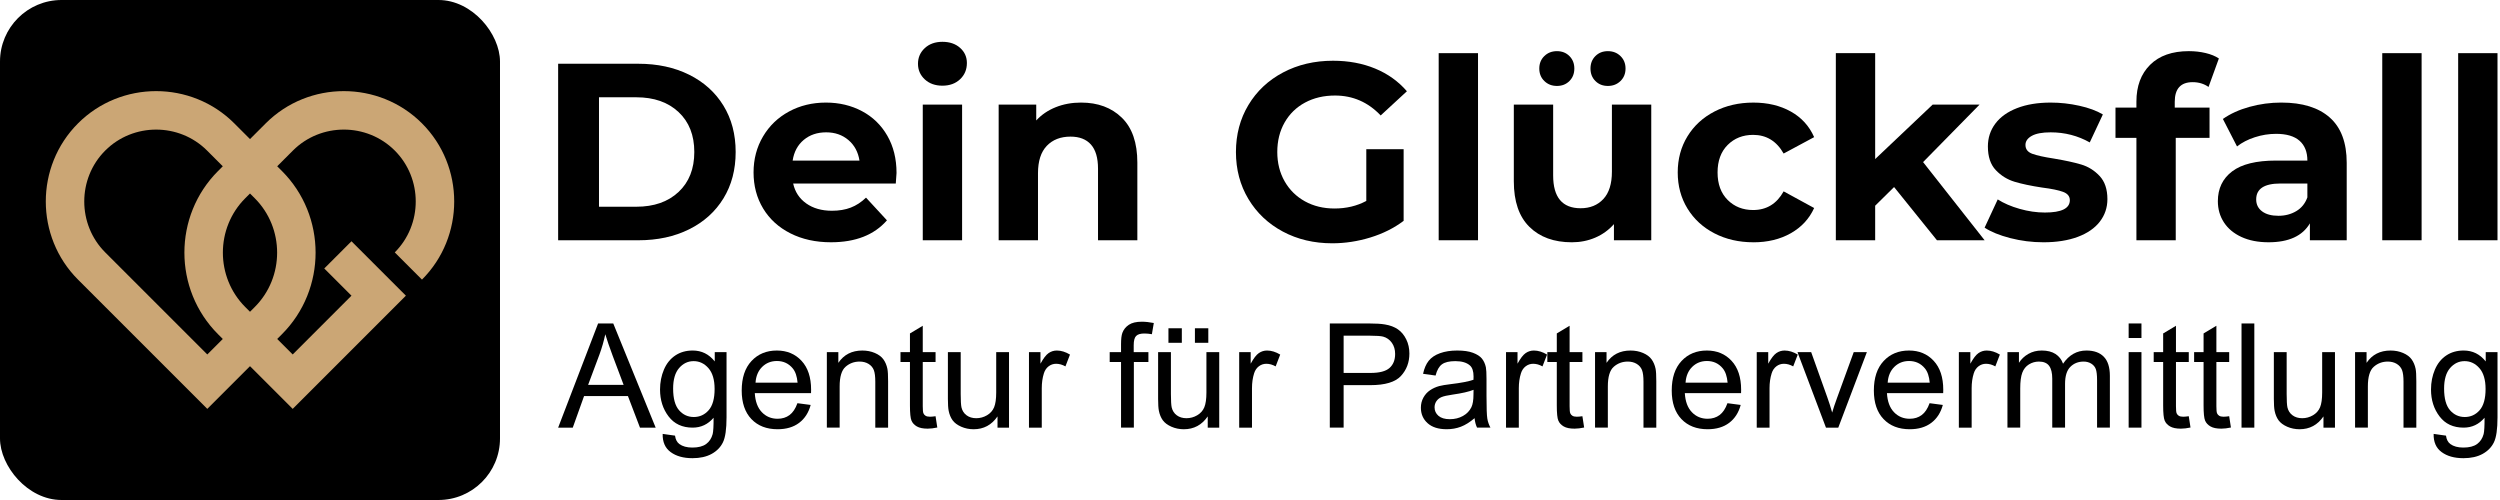
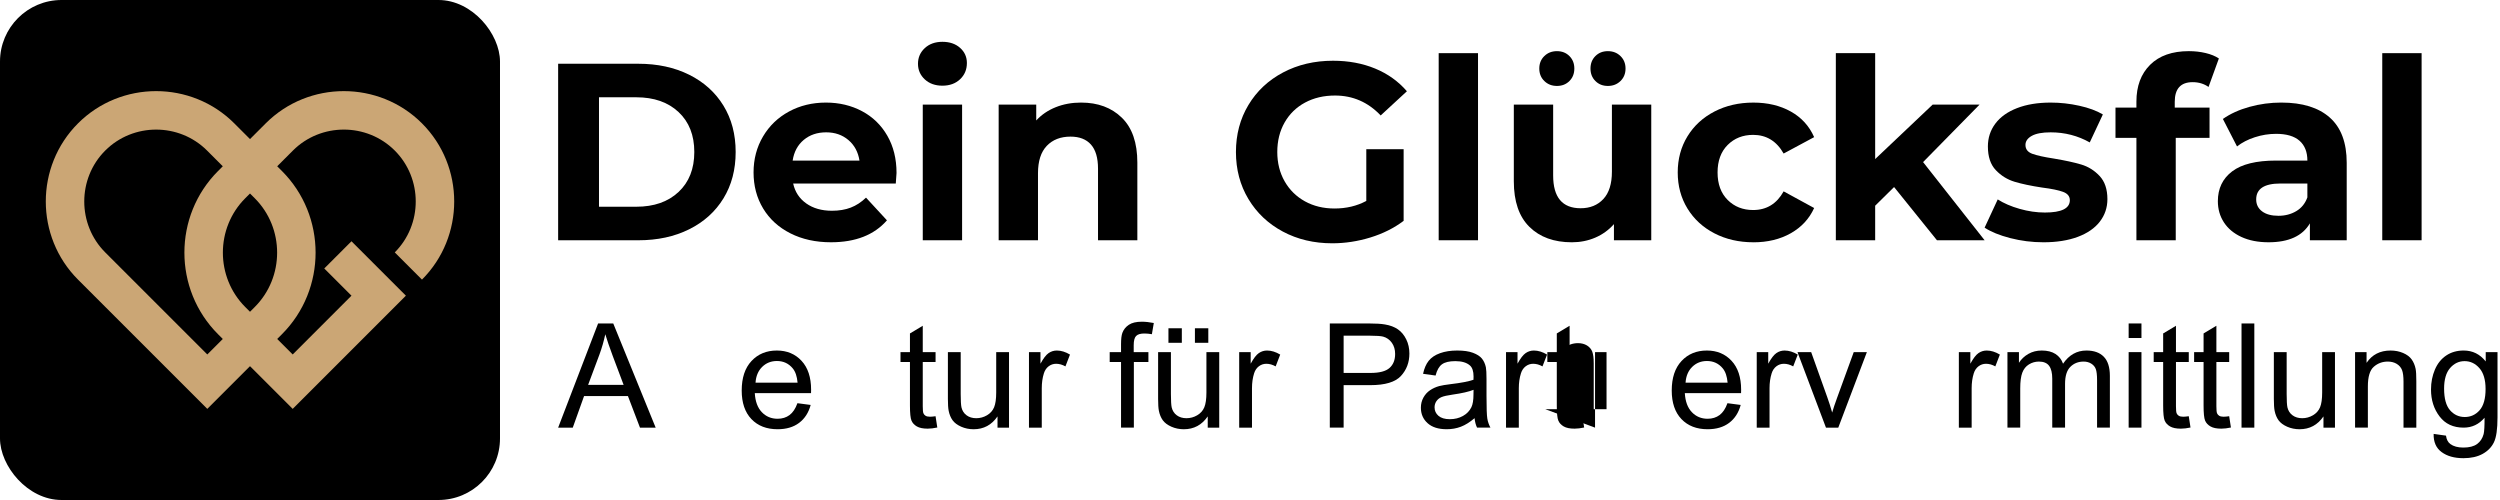
<svg xmlns="http://www.w3.org/2000/svg" xml:space="preserve" width="200mm" height="40mm" version="1.1" style="shape-rendering:geometricPrecision; text-rendering:geometricPrecision; image-rendering:optimizeQuality; fill-rule:evenodd; clip-rule:evenodd" viewBox="0 0 3066.71 613.34">
  <defs>
    <style type="text/css">
   
    .fil0 {fill:none}
    .fil2 {fill:black}
    .fil3 {fill:#CBA675}
    .fil1 {fill:black;fill-rule:nonzero}
   
  </style>
  </defs>
  <g id="Слой_x0020_1">
    <rect class="fil0" width="3066.71" height="613.34" />
    <path class="fil1" d="M684.66 78.2l98.36 0c23.51,0 44.28,4.49 62.33,13.46 18.04,8.97 32.07,21.6 42.07,37.89 10,16.29 15,35.26 15,56.92 0,21.65 -5,40.62 -15,56.92 -10,16.29 -24.02,28.92 -42.07,37.89 -18.04,8.97 -38.82,13.46 -62.33,13.46l-98.36 0 0 -216.53zm95.89 175.39c21.65,0 38.92,-6.03 51.81,-18.1 12.89,-12.06 19.33,-28.41 19.33,-49.03 0,-20.62 -6.44,-36.96 -19.33,-49.03 -12.89,-12.06 -30.16,-18.1 -51.81,-18.1l-45.78 0 0 134.25 45.78 0z" />
    <path id="_1" class="fil1" d="M1099.77 212.13c0,0.62 -0.31,4.95 -0.93,12.99l-125.89 0c2.27,10.31 7.63,18.46 16.08,24.44 8.45,5.98 18.97,8.97 31.55,8.97 8.66,0 16.34,-1.29 23.04,-3.87 6.7,-2.58 12.94,-6.65 18.71,-12.22l25.67 27.84c-15.67,17.94 -38.56,26.91 -68.67,26.91 -18.77,0 -35.37,-3.66 -49.8,-10.98 -14.44,-7.32 -25.57,-17.48 -33.41,-30.47 -7.84,-12.99 -11.75,-27.74 -11.75,-44.23 0,-16.29 3.87,-30.98 11.6,-44.08 7.73,-13.09 18.35,-23.3 31.86,-30.62 13.51,-7.32 28.61,-10.98 45.32,-10.98 16.29,0 31.04,3.51 44.23,10.52 13.2,7.01 23.56,17.06 31.09,30.16 7.53,13.09 11.29,28.3 11.29,45.62zm-86.3 -49.8c-10.93,0 -20.11,3.09 -27.53,9.28 -7.42,6.19 -11.96,14.64 -13.61,25.36l81.97 0c-1.65,-10.52 -6.19,-18.92 -13.61,-25.21 -7.42,-6.29 -16.5,-9.43 -27.22,-9.43z" />
    <path id="_2" class="fil1" d="M1131.94 128.31l48.25 0 0 166.42 -48.25 0 0 -166.42zm24.13 -23.2c-8.87,0 -16.08,-2.58 -21.65,-7.73 -5.57,-5.16 -8.35,-11.55 -8.35,-19.18 0,-7.63 2.78,-14.02 8.35,-19.18 5.57,-5.16 12.79,-7.73 21.65,-7.73 8.87,0 16.08,2.47 21.65,7.42 5.57,4.95 8.35,11.14 8.35,18.56 0,8.04 -2.78,14.69 -8.35,19.95 -5.57,5.26 -12.79,7.89 -21.65,7.89z" />
    <path id="_3" class="fil1" d="M1326.19 125.83c20.62,0 37.27,6.19 49.96,18.56 12.68,12.37 19.02,30.73 19.02,55.06l0 95.27 -48.25 0 0 -87.85c0,-13.2 -2.89,-23.04 -8.66,-29.54 -5.77,-6.5 -14.13,-9.74 -25.06,-9.74 -12.17,0 -21.86,3.76 -29.08,11.29 -7.22,7.53 -10.83,18.71 -10.83,33.56l0 82.28 -48.25 0 0 -166.42 46.09 0 0 19.49c6.39,-7.01 14.33,-12.42 23.82,-16.24 9.49,-3.81 19.9,-5.72 31.24,-5.72z" />
    <path id="_4" class="fil1" d="M1676.03 183.06l45.78 0 0 87.85c-11.75,8.87 -25.36,15.67 -40.83,20.42 -15.47,4.74 -31.04,7.11 -46.71,7.11 -22.48,0 -42.69,-4.79 -60.63,-14.38 -17.94,-9.59 -32.01,-22.89 -42.22,-39.9 -10.21,-17.01 -15.31,-36.24 -15.31,-57.69 0,-21.45 5.1,-40.68 15.31,-57.69 10.21,-17.01 24.38,-30.31 42.53,-39.9 18.15,-9.59 38.56,-14.38 61.25,-14.38 18.97,0 36.19,3.2 51.66,9.59 15.47,6.39 28.46,15.67 38.97,27.84l-32.17 29.69c-15.47,-16.29 -34.13,-24.44 -55.99,-24.44 -13.82,0 -26.09,2.89 -36.81,8.66 -10.72,5.77 -19.07,13.92 -25.06,24.44 -5.98,10.52 -8.97,22.58 -8.97,36.19 0,13.4 2.99,25.36 8.97,35.88 5.98,10.52 14.28,18.71 24.9,24.59 10.62,5.88 22.74,8.82 36.35,8.82 14.44,0 27.43,-3.09 38.97,-9.28l0 -63.41z" />
    <polygon id="_5" class="fil1" points="1764.81,65.21 1813.06,65.21 1813.06,294.72 1764.81,294.72 " />
    <path id="_6" class="fil1" d="M2025.57 128.31l0 166.42 -45.78 0 0 -19.8c-6.39,7.22 -14.02,12.73 -22.89,16.55 -8.87,3.81 -18.46,5.72 -28.77,5.72 -21.86,0 -39.18,-6.29 -51.97,-18.87 -12.79,-12.58 -19.18,-31.24 -19.18,-55.99l0 -94.03 48.25 0 0 86.92c0,26.81 11.24,40.21 33.72,40.21 11.55,0 20.83,-3.76 27.84,-11.29 7.01,-7.53 10.52,-18.71 10.52,-33.56l0 -82.28 48.25 0zm-115.69 -22.89c-6.19,0 -11.34,-2.01 -15.47,-6.03 -4.12,-4.02 -6.19,-9.12 -6.19,-15.31 0,-6.19 2.06,-11.29 6.19,-15.31 4.12,-4.02 9.28,-6.03 15.47,-6.03 6.19,0 11.29,2.01 15.31,6.03 4.02,4.02 6.03,9.12 6.03,15.31 0,6.19 -2.01,11.29 -6.03,15.31 -4.02,4.02 -9.12,6.03 -15.31,6.03zm62.48 0c-6.19,0 -11.29,-2.01 -15.31,-6.03 -4.02,-4.02 -6.03,-9.12 -6.03,-15.31 0,-6.19 2.01,-11.29 6.03,-15.31 4.02,-4.02 9.12,-6.03 15.31,-6.03 6.19,0 11.34,2.01 15.47,6.03 4.12,4.02 6.19,9.12 6.19,15.31 0,6.19 -2.06,11.29 -6.19,15.31 -4.12,4.02 -9.28,6.03 -15.47,6.03z" />
    <path id="_7" class="fil1" d="M2150.84 297.2c-17.73,0 -33.66,-3.66 -47.79,-10.98 -14.13,-7.32 -25.16,-17.48 -33.1,-30.47 -7.94,-12.99 -11.91,-27.74 -11.91,-44.23 0,-16.5 3.97,-31.24 11.91,-44.23 7.94,-12.99 18.97,-23.15 33.1,-30.47 14.13,-7.32 30.06,-10.98 47.79,-10.98 17.53,0 32.84,3.66 45.93,10.98 13.09,7.32 22.63,17.79 28.61,31.4l-37.43 20.11c-8.66,-15.26 -21.14,-22.89 -37.43,-22.89 -12.58,0 -22.99,4.12 -31.24,12.37 -8.25,8.25 -12.37,19.49 -12.37,33.72 0,14.23 4.12,25.47 12.37,33.72 8.25,8.25 18.66,12.37 31.24,12.37 16.5,0 28.97,-7.63 37.43,-22.89l37.43 20.42c-5.98,13.2 -15.52,23.51 -28.61,30.93 -13.09,7.42 -28.41,11.14 -45.93,11.14z" />
    <polygon id="_8" class="fil1" points="2323.44,229.45 2300.24,252.34 2300.24,294.72 2251.99,294.72 2251.99,65.21 2300.24,65.21 2300.24,195.12 2370.77,128.31 2428.3,128.31 2359.01,198.83 2434.49,294.72 2376.02,294.72 " />
    <path id="_9" class="fil1" d="M2506.56 297.2c-13.82,0 -27.32,-1.7 -40.52,-5.1 -13.2,-3.4 -23.71,-7.68 -31.55,-12.84l16.08 -34.64c7.42,4.74 16.39,8.61 26.91,11.6 10.52,2.99 20.83,4.49 30.93,4.49 20.42,0 30.62,-5.05 30.62,-15.16 0,-4.74 -2.78,-8.15 -8.35,-10.21 -5.57,-2.06 -14.13,-3.81 -25.67,-5.26 -13.61,-2.06 -24.85,-4.43 -33.72,-7.11 -8.87,-2.68 -16.55,-7.42 -23.04,-14.23 -6.5,-6.81 -9.74,-16.5 -9.74,-29.08 0,-10.52 3.04,-19.85 9.12,-27.99 6.08,-8.15 14.95,-14.49 26.6,-19.02 11.65,-4.54 25.42,-6.81 41.29,-6.81 11.75,0 23.46,1.29 35.11,3.87 11.65,2.58 21.29,6.13 28.92,10.67l-16.08 34.33c-14.64,-8.25 -30.62,-12.37 -47.94,-12.37 -10.31,0 -18.04,1.44 -23.2,4.33 -5.16,2.89 -7.73,6.6 -7.73,11.14 0,5.16 2.78,8.76 8.35,10.83 5.57,2.06 14.44,4.02 26.6,5.88 13.61,2.27 24.75,4.69 33.41,7.27 8.66,2.58 16.19,7.27 22.58,14.07 6.39,6.81 9.59,16.29 9.59,28.46 0,10.31 -3.09,19.49 -9.28,27.53 -6.19,8.04 -15.21,14.28 -27.07,18.71 -11.86,4.43 -25.93,6.65 -42.22,6.65z" />
    <path id="_10" class="fil1" d="M2667.71 132.02l42.69 0 0 37.12 -41.45 0 0 125.58 -48.25 0 0 -125.58 -25.67 0 0 -37.12 25.67 0 0 -7.42c0,-18.97 5.62,-34.03 16.86,-45.16 11.24,-11.14 27.07,-16.7 47.48,-16.7 7.22,0 14.07,0.77 20.57,2.32 6.5,1.55 11.91,3.76 16.24,6.65l-12.68 34.95c-5.57,-3.92 -12.06,-5.88 -19.49,-5.88 -14.64,0 -21.96,8.04 -21.96,24.13l0 7.11z" />
    <path id="_11" class="fil1" d="M2798.56 125.83c25.78,0 45.57,6.13 59.39,18.4 13.82,12.27 20.72,30.78 20.72,55.52l0 94.96 -45.16 0 0 -20.72c-9.07,15.47 -25.98,23.2 -50.73,23.2 -12.79,0 -23.87,-2.17 -33.25,-6.5 -9.38,-4.33 -16.55,-10.31 -21.5,-17.94 -4.95,-7.63 -7.42,-16.29 -7.42,-25.98 0,-15.47 5.83,-27.63 17.48,-36.5 11.65,-8.87 29.64,-13.3 53.98,-13.3l38.36 0c0,-10.52 -3.2,-18.61 -9.59,-24.28 -6.39,-5.67 -15.98,-8.51 -28.77,-8.51 -8.87,0 -17.58,1.39 -26.14,4.18 -8.56,2.78 -15.83,6.55 -21.81,11.29l-17.32 -33.72c9.07,-6.39 19.95,-11.34 32.63,-14.85 12.68,-3.51 25.73,-5.26 39.13,-5.26zm-3.71 138.88c8.25,0 15.57,-1.91 21.96,-5.72 6.39,-3.81 10.93,-9.43 13.61,-16.86l0 -17.01 -33.1 0c-19.8,0 -29.69,6.5 -29.69,19.49 0,6.19 2.42,11.08 7.27,14.69 4.85,3.61 11.5,5.41 19.95,5.41z" />
    <polygon id="_12" class="fil1" points="2922.28,65.21 2970.54,65.21 2970.54,294.72 2922.28,294.72 " />
-     <polygon id="_13" class="fil1" points="3015.39,65.21 3063.64,65.21 3063.64,294.72 3015.39,294.72 " />
    <path class="fil1" d="M684.66 524.58l49.02 -127.79 18.59 0 52.03 127.79 -19.25 0 -14.78 -38.73 -53.81 0 -13.86 38.73 -17.94 0zm36.77 -52.47l43.55 0 -13.33 -35.43c-4.02,-10.77 -7.05,-19.66 -9.16,-26.68 -1.76,8.33 -4.1,16.51 -7.05,24.6l-14.01 37.51z" />
-     <path id="_1_0" class="fil1" d="M812.87 532.25l15.17 2.14c0.62,4.7 2.41,8.12 5.33,10.29 3.9,2.89 9.22,4.34 15.97,4.34 7.26,0 12.88,-1.46 16.84,-4.34 3.96,-2.89 6.63,-6.96 8.03,-12.17 0.8,-3.18 1.19,-9.88 1.13,-20.08 -6.87,8.09 -15.41,12.14 -25.64,12.14 -12.73,0 -22.61,-4.58 -29.57,-13.77 -6.99,-9.16 -10.47,-20.17 -10.47,-32.99 0,-8.83 1.61,-16.98 4.79,-24.45 3.18,-7.47 7.82,-13.21 13.89,-17.28 6.07,-4.08 13.21,-6.1 21.42,-6.1 10.92,0 19.93,4.46 27.01,13.39l0 -11.42 14.46 0 0 79.99c0,14.43 -1.46,24.63 -4.4,30.64 -2.91,6.01 -7.59,10.77 -13.92,14.25 -6.36,3.48 -14.19,5.23 -23.47,5.23 -11.04,0 -19.93,-2.47 -26.71,-7.44 -6.81,-4.94 -10.08,-12.4 -9.85,-22.37zm12.85 -55.57c0,12.11 2.41,20.94 7.23,26.5 4.85,5.56 10.89,8.36 18.15,8.36 7.23,0 13.27,-2.77 18.17,-8.3 4.88,-5.53 7.32,-14.22 7.32,-26.06 0,-11.3 -2.53,-19.84 -7.56,-25.58 -5.03,-5.74 -11.1,-8.6 -18.17,-8.6 -6.99,0 -12.91,2.83 -17.82,8.48 -4.88,5.65 -7.32,14.04 -7.32,25.19z" />
    <path id="_2_1" class="fil1" d="M978.2 494.59l16.24 2.14c-2.53,9.43 -7.26,16.78 -14.16,21.98 -6.9,5.21 -15.71,7.82 -26.44,7.82 -13.5,0 -24.21,-4.16 -32.13,-12.49 -7.91,-8.3 -11.87,-19.99 -11.87,-35.01 0,-15.53 3.99,-27.6 11.99,-36.17 8,-8.6 18.38,-12.88 31.14,-12.88 12.34,0 22.43,4.19 30.25,12.61 7.82,8.42 11.75,20.26 11.75,35.52 0,0.92 -0.03,2.32 -0.09,4.16l-68.98 0c0.59,10.14 3.45,17.94 8.63,23.32 5.15,5.39 11.6,8.09 19.3,8.09 5.74,0 10.65,-1.52 14.7,-4.55 4.07,-3.03 7.29,-7.88 9.67,-14.55zm-51.4 -25.16l51.58 0c-0.68,-7.79 -2.68,-13.62 -5.92,-17.52 -4.97,-6.04 -11.45,-9.07 -19.39,-9.07 -7.2,0 -13.24,2.41 -18.15,7.23 -4.88,4.82 -7.59,11.27 -8.12,19.36z" />
-     <path id="_3_2" class="fil1" d="M1014.28 524.58l0 -92.63 14.1 0 0 13.15c6.78,-10.08 16.6,-15.11 29.42,-15.11 5.59,0 10.71,1.01 15.38,3 4.67,1.99 8.18,4.64 10.5,7.88 2.32,3.24 3.96,7.11 4.88,11.57 0.57,2.91 0.86,8 0.86,15.26l0 56.88 -15.71 0 0 -56.28c0,-6.39 -0.59,-11.18 -1.81,-14.34 -1.22,-3.15 -3.39,-5.68 -6.48,-7.59 -3.09,-1.87 -6.75,-2.83 -10.92,-2.83 -6.66,0 -12.4,2.11 -17.25,6.37 -4.85,4.22 -7.26,12.29 -7.26,24.12l0 50.54 -15.71 0z" />
    <path id="_4_3" class="fil1" d="M1147.63 510.57l2.14 13.86c-4.4,0.92 -8.36,1.4 -11.81,1.4 -5.68,0 -10.08,-0.89 -13.24,-2.71 -3.12,-1.81 -5.32,-4.16 -6.6,-7.11 -1.28,-2.95 -1.9,-9.13 -1.9,-18.56l0 -53.37 -11.6 0 0 -12.14 11.6 0 0 -22.9 15.71 -9.43 0 32.33 15.71 0 0 12.14 -15.71 0 0 54.26c0,4.49 0.27,7.38 0.83,8.66 0.54,1.28 1.43,2.29 2.68,3.06 1.25,0.74 3.03,1.13 5.35,1.13 1.73,0 4.02,-0.21 6.84,-0.62z" />
    <path id="_5_4" class="fil1" d="M1223.63 524.58l0 -13.77c-7.2,10.5 -16.95,15.74 -29.3,15.74 -5.44,0 -10.53,-1.04 -15.26,-3.12 -4.73,-2.11 -8.24,-4.73 -10.53,-7.88 -2.29,-3.18 -3.9,-7.05 -4.82,-11.63 -0.62,-3.09 -0.95,-7.97 -0.95,-14.63l0 -57.32 15.71 0 0 51.25c0,8.18 0.33,13.71 0.95,16.54 0.98,4.13 3.06,7.35 6.28,9.7 3.18,2.35 7.11,3.54 11.81,3.54 4.7,0 9.1,-1.19 13.21,-3.6 4.1,-2.41 7.02,-5.71 8.74,-9.85 1.7,-4.14 2.56,-10.17 2.56,-18.06l0 -49.53 15.71 0 0 92.63 -14.1 0z" />
    <path id="_6_5" class="fil1" d="M1262.22 524.58l0 -92.63 14.1 0 0 14.19c3.6,-6.57 6.93,-10.92 9.99,-13 3.06,-2.11 6.42,-3.15 10.08,-3.15 5.29,0 10.68,1.67 16.15,4.97l-5.59 14.49c-3.81,-2.14 -7.61,-3.21 -11.42,-3.21 -3.42,0 -6.48,1.04 -9.19,3.09 -2.71,2.05 -4.64,4.91 -5.8,8.57 -1.76,5.56 -2.62,11.66 -2.62,18.29l0 48.4 -15.71 0z" />
    <path id="_7_6" class="fil1" d="M1481.5 524.58l0 -13.77c-7.2,10.5 -16.95,15.74 -29.3,15.74 -5.44,0 -10.53,-1.04 -15.26,-3.12 -4.73,-2.11 -8.24,-4.73 -10.53,-7.88 -2.29,-3.18 -3.9,-7.05 -4.82,-11.63 -0.62,-3.09 -0.95,-7.97 -0.95,-14.63l0 -57.32 15.71 0 0 51.25c0,8.18 0.33,13.71 0.95,16.54 0.98,4.13 3.06,7.35 6.28,9.7 3.18,2.35 7.11,3.54 11.81,3.54 4.7,0 9.1,-1.19 13.21,-3.6 4.1,-2.41 7.02,-5.71 8.74,-9.85 1.7,-4.14 2.56,-10.17 2.56,-18.06l0 -49.53 15.71 0 0 92.63 -14.1 0zm-48.19 -104.05l0 -17.85 16.42 0 0 17.85 -16.42 0zm32.48 0l0 -17.85 16.42 0 0 17.85 -16.42 0z" />
    <path id="_8_7" class="fil1" d="M1631.25 524.58l0 -127.79 48.25 0c8.48,0 14.96,0.42 19.45,1.22 6.28,1.04 11.54,3.03 15.8,5.95 4.26,2.94 7.67,7.05 10.26,12.31 2.59,5.27 3.87,11.07 3.87,17.4 0,10.83 -3.45,20.02 -10.38,27.51 -6.9,7.53 -19.42,11.27 -37.51,11.27l-32.78 0 0 52.12 -16.96 0zm16.96 -67.11l33.02 0c10.95,0 18.68,-2.02 23.29,-6.1 4.58,-4.07 6.87,-9.79 6.87,-17.19 0,-5.32 -1.34,-9.91 -4.04,-13.71 -2.71,-3.81 -6.28,-6.34 -10.68,-7.55 -2.86,-0.74 -8.12,-1.13 -15.77,-1.13l-32.69 0 0 45.69z" />
    <path id="_9_8" class="fil1" d="M1808.83 512.97c-5.83,4.97 -11.45,8.45 -16.84,10.5 -5.38,2.05 -11.15,3.06 -17.34,3.06 -10.17,0 -18,-2.47 -23.47,-7.44 -5.47,-4.94 -8.21,-11.27 -8.21,-18.98 0,-4.52 1.04,-8.66 3.09,-12.4 2.08,-3.75 4.79,-6.72 8.12,-8.98 3.36,-2.26 7.11,-3.99 11.3,-5.15 3.09,-0.8 7.76,-1.58 13.98,-2.35 12.67,-1.49 22.04,-3.3 28.02,-5.38 0.06,-2.14 0.09,-3.51 0.09,-4.08 0,-6.36 -1.49,-10.86 -4.46,-13.48 -4.02,-3.54 -9.99,-5.29 -17.91,-5.29 -7.41,0 -12.88,1.31 -16.39,3.9 -3.54,2.59 -6.13,7.17 -7.82,13.77l-15.35 -2.14c1.4,-6.57 3.69,-11.9 6.9,-15.94 3.21,-4.04 7.85,-7.14 13.92,-9.34 6.04,-2.17 13.09,-3.27 21.06,-3.27 7.91,0 14.37,0.92 19.34,2.8 4.94,1.87 8.6,4.19 10.92,7.02 2.32,2.83 3.96,6.4 4.91,10.71 0.51,2.68 0.77,7.5 0.77,14.43l0 20.82c0,14.55 0.33,23.74 0.98,27.63 0.62,3.9 1.93,7.61 3.84,11.18l-16.42 0c-1.58,-3.3 -2.59,-7.17 -3.03,-11.6zm-1.25 -34.8c-5.71,2.32 -14.28,4.28 -25.7,5.89 -6.48,0.92 -11.07,1.96 -13.74,3.12 -2.68,1.16 -4.73,2.86 -6.19,5.06 -1.46,2.23 -2.2,4.7 -2.2,7.44 0,4.13 1.58,7.61 4.76,10.38 3.18,2.77 7.82,4.16 13.92,4.16 6.04,0 11.42,-1.31 16.15,-3.96 4.7,-2.62 8.18,-6.22 10.38,-10.77 1.7,-3.54 2.53,-8.74 2.53,-15.62l0.09 -5.71z" />
    <path id="_10_9" class="fil1" d="M1847.41 524.58l0 -92.63 14.1 0 0 14.19c3.6,-6.57 6.93,-10.92 9.99,-13 3.06,-2.11 6.42,-3.15 10.08,-3.15 5.29,0 10.68,1.67 16.15,4.97l-5.59 14.49c-3.81,-2.14 -7.61,-3.21 -11.42,-3.21 -3.42,0 -6.48,1.04 -9.19,3.09 -2.71,2.05 -4.64,4.91 -5.8,8.57 -1.76,5.56 -2.62,11.66 -2.62,18.29l0 48.4 -15.71 0z" />
    <path id="_11_10" class="fil1" d="M1941.11 510.57l2.14 13.86c-4.4,0.92 -8.36,1.4 -11.81,1.4 -5.68,0 -10.08,-0.89 -13.24,-2.71 -3.12,-1.81 -5.32,-4.16 -6.6,-7.11 -1.28,-2.95 -1.9,-9.13 -1.9,-18.56l0 -53.37 -11.6 0 0 -12.14 11.6 0 0 -22.9 15.71 -9.43 0 32.33 15.71 0 0 12.14 -15.71 0 0 54.26c0,4.49 0.27,7.38 0.83,8.66 0.54,1.28 1.43,2.29 2.68,3.06 1.25,0.74 3.03,1.13 5.35,1.13 1.73,0 4.02,-0.21 6.84,-0.62z" />
-     <path id="_12_11" class="fil1" d="M1956.61 524.58l0 -92.63 14.1 0 0 13.15c6.78,-10.08 16.6,-15.11 29.42,-15.11 5.59,0 10.71,1.01 15.38,3 4.67,1.99 8.18,4.64 10.5,7.88 2.32,3.24 3.96,7.11 4.88,11.57 0.57,2.91 0.86,8 0.86,15.26l0 56.88 -15.71 0 0 -56.28c0,-6.39 -0.59,-11.18 -1.81,-14.34 -1.22,-3.15 -3.39,-5.68 -6.48,-7.59 -3.09,-1.87 -6.75,-2.83 -10.92,-2.83 -6.66,0 -12.4,2.11 -17.25,6.37 -4.85,4.22 -7.26,12.29 -7.26,24.12l0 50.54 -15.71 0z" />
+     <path id="_12_11" class="fil1" d="M1956.61 524.58l0 -92.63 14.1 0 0 13.15l0 56.88 -15.71 0 0 -56.28c0,-6.39 -0.59,-11.18 -1.81,-14.34 -1.22,-3.15 -3.39,-5.68 -6.48,-7.59 -3.09,-1.87 -6.75,-2.83 -10.92,-2.83 -6.66,0 -12.4,2.11 -17.25,6.37 -4.85,4.22 -7.26,12.29 -7.26,24.12l0 50.54 -15.71 0z" />
    <path id="_13_12" class="fil1" d="M2119.05 494.59l16.24 2.14c-2.53,9.43 -7.26,16.78 -14.16,21.98 -6.9,5.21 -15.71,7.82 -26.44,7.82 -13.5,0 -24.21,-4.16 -32.13,-12.49 -7.91,-8.3 -11.87,-19.99 -11.87,-35.01 0,-15.53 3.99,-27.6 11.99,-36.17 8,-8.6 18.38,-12.88 31.14,-12.88 12.34,0 22.43,4.19 30.25,12.61 7.82,8.42 11.75,20.26 11.75,35.52 0,0.92 -0.03,2.32 -0.09,4.16l-68.98 0c0.59,10.14 3.45,17.94 8.63,23.32 5.15,5.39 11.6,8.09 19.3,8.09 5.74,0 10.65,-1.52 14.7,-4.55 4.07,-3.03 7.29,-7.88 9.67,-14.55zm-51.4 -25.16l51.58 0c-0.68,-7.79 -2.68,-13.62 -5.92,-17.52 -4.97,-6.04 -11.45,-9.07 -19.39,-9.07 -7.2,0 -13.24,2.41 -18.15,7.23 -4.88,4.82 -7.59,11.27 -8.12,19.36z" />
    <path id="_14" class="fil1" d="M2154.96 524.58l0 -92.63 14.1 0 0 14.19c3.6,-6.57 6.93,-10.92 9.99,-13 3.06,-2.11 6.42,-3.15 10.08,-3.15 5.29,0 10.68,1.67 16.15,4.97l-5.59 14.49c-3.81,-2.14 -7.61,-3.21 -11.42,-3.21 -3.42,0 -6.48,1.04 -9.19,3.09 -2.71,2.05 -4.64,4.91 -5.8,8.57 -1.76,5.56 -2.62,11.66 -2.62,18.29l0 48.4 -15.71 0z" />
    <path id="_15" class="fil1" d="M2239.88 524.58l-34.95 -92.63 16.81 0 19.81 55.48c2.14,5.98 4.14,12.2 5.95,18.65 1.4,-4.88 3.33,-10.74 5.86,-17.61l20.58 -56.52 16.12 0 -35.07 92.63 -15.11 0z" />
-     <path id="_16" class="fil1" d="M2366.99 494.59l16.24 2.14c-2.53,9.43 -7.26,16.78 -14.16,21.98 -6.9,5.21 -15.71,7.82 -26.44,7.82 -13.5,0 -24.21,-4.16 -32.13,-12.49 -7.91,-8.3 -11.87,-19.99 -11.87,-35.01 0,-15.53 3.99,-27.6 11.99,-36.17 8,-8.6 18.38,-12.88 31.14,-12.88 12.34,0 22.43,4.19 30.25,12.61 7.82,8.42 11.75,20.26 11.75,35.52 0,0.92 -0.03,2.32 -0.09,4.16l-68.98 0c0.59,10.14 3.45,17.94 8.63,23.32 5.15,5.39 11.6,8.09 19.3,8.09 5.74,0 10.65,-1.52 14.7,-4.55 4.07,-3.03 7.29,-7.88 9.67,-14.55zm-51.4 -25.16l51.58 0c-0.68,-7.79 -2.68,-13.62 -5.92,-17.52 -4.97,-6.04 -11.45,-9.07 -19.39,-9.07 -7.2,0 -13.24,2.41 -18.15,7.23 -4.88,4.82 -7.59,11.27 -8.12,19.36z" />
    <path id="_17" class="fil1" d="M2402.89 524.58l0 -92.63 14.1 0 0 14.19c3.6,-6.57 6.93,-10.92 9.99,-13 3.06,-2.11 6.42,-3.15 10.08,-3.15 5.29,0 10.68,1.67 16.15,4.97l-5.59 14.49c-3.81,-2.14 -7.61,-3.21 -11.42,-3.21 -3.42,0 -6.48,1.04 -9.19,3.09 -2.71,2.05 -4.64,4.91 -5.8,8.57 -1.76,5.56 -2.62,11.66 -2.62,18.29l0 48.4 -15.71 0z" />
    <path id="_18" class="fil1" d="M2462.5 524.58l0 -92.63 14.1 0 0 13.09c2.89,-4.52 6.75,-8.18 11.57,-10.92 4.82,-2.77 10.29,-4.14 16.45,-4.14 6.84,0 12.46,1.43 16.84,4.25 4.37,2.86 7.47,6.81 9.25,11.93 7.38,-10.8 16.93,-16.18 28.7,-16.18 9.22,0 16.33,2.53 21.27,7.61 4.97,5.09 7.47,12.91 7.47,23.47l0 63.51 -15.71 0 0 -58.3c0,-6.25 -0.54,-10.77 -1.55,-13.53 -1.01,-2.77 -2.86,-4.97 -5.56,-6.66 -2.68,-1.7 -5.83,-2.53 -9.43,-2.53 -6.54,0 -11.96,2.17 -16.27,6.48 -4.31,4.34 -6.46,11.27 -6.46,20.79l0 53.75 -15.71 0 0 -60.12c0,-6.96 -1.28,-12.2 -3.84,-15.68 -2.56,-3.48 -6.75,-5.23 -12.55,-5.23 -4.4,0 -8.48,1.16 -12.23,3.48 -3.75,2.32 -6.46,5.71 -8.15,10.2 -1.67,4.46 -2.5,10.92 -2.5,19.33l0 48.01 -15.71 0z" />
    <path id="_19" class="fil1" d="M2611.18 414.63l0 -17.85 15.71 0 0 17.85 -15.71 0zm0 109.94l0 -92.63 15.71 0 0 92.63 -15.71 0z" />
    <path id="_20" class="fil1" d="M2684.92 510.57l2.14 13.86c-4.4,0.92 -8.36,1.4 -11.81,1.4 -5.68,0 -10.08,-0.89 -13.24,-2.71 -3.12,-1.81 -5.32,-4.16 -6.6,-7.11 -1.28,-2.95 -1.9,-9.13 -1.9,-18.56l0 -53.37 -11.6 0 0 -12.14 11.6 0 0 -22.9 15.71 -9.43 0 32.33 15.71 0 0 12.14 -15.71 0 0 54.26c0,4.49 0.27,7.38 0.83,8.66 0.54,1.28 1.43,2.29 2.68,3.06 1.25,0.74 3.03,1.13 5.35,1.13 1.73,0 4.02,-0.21 6.84,-0.62z" />
    <path id="_21" class="fil1" d="M2734.5 510.57l2.14 13.86c-4.4,0.92 -8.36,1.4 -11.81,1.4 -5.68,0 -10.08,-0.89 -13.24,-2.71 -3.12,-1.81 -5.32,-4.16 -6.6,-7.11 -1.28,-2.95 -1.9,-9.13 -1.9,-18.56l0 -53.37 -11.6 0 0 -12.14 11.6 0 0 -22.9 15.71 -9.43 0 32.33 15.71 0 0 12.14 -15.71 0 0 54.26c0,4.49 0.27,7.38 0.83,8.66 0.54,1.28 1.43,2.29 2.68,3.06 1.25,0.74 3.03,1.13 5.35,1.13 1.73,0 4.02,-0.21 6.84,-0.62z" />
    <polygon id="_22" class="fil1" points="2749.64,524.58 2749.64,396.79 2765.35,396.79 2765.35,524.58 " />
    <path id="_23" class="fil1" d="M2850.16 524.58l0 -13.77c-7.2,10.5 -16.95,15.74 -29.3,15.74 -5.44,0 -10.53,-1.04 -15.26,-3.12 -4.73,-2.11 -8.24,-4.73 -10.53,-7.88 -2.29,-3.18 -3.9,-7.05 -4.82,-11.63 -0.62,-3.09 -0.95,-7.97 -0.95,-14.63l0 -57.32 15.71 0 0 51.25c0,8.18 0.33,13.71 0.95,16.54 0.98,4.13 3.06,7.35 6.28,9.7 3.18,2.35 7.11,3.54 11.81,3.54 4.7,0 9.1,-1.19 13.21,-3.6 4.1,-2.41 7.02,-5.71 8.74,-9.85 1.7,-4.14 2.56,-10.17 2.56,-18.06l0 -49.53 15.71 0 0 92.63 -14.1 0z" />
    <path id="_24" class="fil1" d="M2888.92 524.58l0 -92.63 14.1 0 0 13.15c6.78,-10.08 16.6,-15.11 29.42,-15.11 5.59,0 10.71,1.01 15.38,3 4.67,1.99 8.18,4.64 10.5,7.88 2.32,3.24 3.96,7.11 4.88,11.57 0.57,2.91 0.86,8 0.86,15.26l0 56.88 -15.71 0 0 -56.28c0,-6.39 -0.59,-11.18 -1.81,-14.34 -1.22,-3.15 -3.39,-5.68 -6.48,-7.59 -3.09,-1.87 -6.75,-2.83 -10.92,-2.83 -6.66,0 -12.4,2.11 -17.25,6.37 -4.85,4.22 -7.26,12.29 -7.26,24.12l0 50.54 -15.71 0z" />
    <path id="_25" class="fil1" d="M2985.29 532.25l15.17 2.14c0.62,4.7 2.41,8.12 5.33,10.29 3.9,2.89 9.22,4.34 15.97,4.34 7.26,0 12.88,-1.46 16.84,-4.34 3.96,-2.89 6.63,-6.96 8.03,-12.17 0.8,-3.18 1.19,-9.88 1.13,-20.08 -6.87,8.09 -15.41,12.14 -25.64,12.14 -12.73,0 -22.61,-4.58 -29.57,-13.77 -6.99,-9.16 -10.47,-20.17 -10.47,-32.99 0,-8.83 1.61,-16.98 4.79,-24.45 3.18,-7.47 7.82,-13.21 13.89,-17.28 6.07,-4.08 13.21,-6.1 21.42,-6.1 10.92,0 19.93,4.46 27.01,13.39l0 -11.42 14.46 0 0 79.99c0,14.43 -1.46,24.63 -4.4,30.64 -2.91,6.01 -7.59,10.77 -13.92,14.25 -6.36,3.48 -14.19,5.23 -23.47,5.23 -11.04,0 -19.93,-2.47 -26.71,-7.44 -6.81,-4.94 -10.08,-12.4 -9.85,-22.37zm12.85 -55.57c0,12.11 2.41,20.94 7.23,26.5 4.85,5.56 10.89,8.36 18.15,8.36 7.23,0 13.27,-2.77 18.17,-8.3 4.88,-5.53 7.32,-14.22 7.32,-26.06 0,-11.3 -2.53,-19.84 -7.56,-25.58 -5.03,-5.74 -11.1,-8.6 -18.17,-8.6 -6.99,0 -12.91,2.83 -17.82,8.48 -4.88,5.65 -7.32,14.04 -7.32,25.19z" />
    <path id="_26" class="fil1" d="M1375.16 524.58l0 -80.49 -13.92 0 0 -12.14 13.92 0 0 -9.82c0,-6.22 0.54,-10.83 1.64,-13.83 1.52,-4.04 4.14,-7.35 7.94,-9.88 3.78,-2.53 9.1,-3.78 15.94,-3.78 4.43,0 9.31,0.54 14.67,1.58l-2.35 13.74c-3.27,-0.56 -6.34,-0.86 -9.25,-0.86 -4.76,0 -8.12,1.01 -10.11,3.03 -1.96,2.02 -2.94,5.8 -2.94,11.33l0 8.48 18.03 0 0 12.14 -17.85 0 0 80.49 -15.71 0z" />
    <path id="_27" class="fil1" d="M1520.09 524.58l0 -92.63 14.1 0 0 14.19c3.6,-6.57 6.93,-10.92 9.99,-13 3.06,-2.11 6.42,-3.15 10.08,-3.15 5.29,0 10.68,1.67 16.15,4.97l-5.59 14.49c-3.81,-2.14 -7.61,-3.21 -11.42,-3.21 -3.42,0 -6.48,1.04 -9.19,3.09 -2.71,2.05 -4.64,4.91 -5.8,8.57 -1.76,5.56 -2.62,11.66 -2.62,18.29l0 48.4 -15.71 0z" />
    <g id="_2318324106480">
      <rect class="fil2" x="0" y="-0" width="613.34" height="613.34" rx="75.52" ry="75.52" />
      <path class="fil3" d="M517.63 151.31c52.71,52.71 52.71,138.97 0,191.68l-33.38 -33.38c34.29,-34.29 34.29,-90.64 0,-124.93 -34.29,-34.29 -90.64,-34.29 -124.93,0l-19.28 19.28 5.79 5.79c55.07,55.07 55.07,145.19 0,200.26l-5.79 5.79 19.01 19.01 72.1 -72.1 -33.38 -33.38 33.38 -33.38 33.38 33.38 33.38 33.38 -138.86 138.86 -52.38 -52.38 -52.39 52.38 -158.58 -158.58c-52.71,-52.71 -52.71,-138.97 0,-191.68 52.71,-52.71 138.97,-52.71 191.68,0l19.29 19.29 19.28 -19.29c52.71,-52.71 138.97,-52.71 191.68,0zm-210.96 86.04l-5.79 5.79c-36.65,36.65 -36.65,96.86 0,133.51l5.79 5.79 5.79 -5.79c36.65,-36.65 36.65,-96.86 0,-133.51l-5.79 -5.79zm-33.38 178.46l-5.79 -5.79c-55.07,-55.07 -55.07,-145.19 0,-200.26l5.79 -5.79 -19.28 -19.28c-34.29,-34.29 -90.64,-34.29 -124.93,0 -34.29,34.29 -34.29,90.64 0,124.92l125.2 125.2 19.01 -19.01z" />
    </g>
  </g>
</svg>